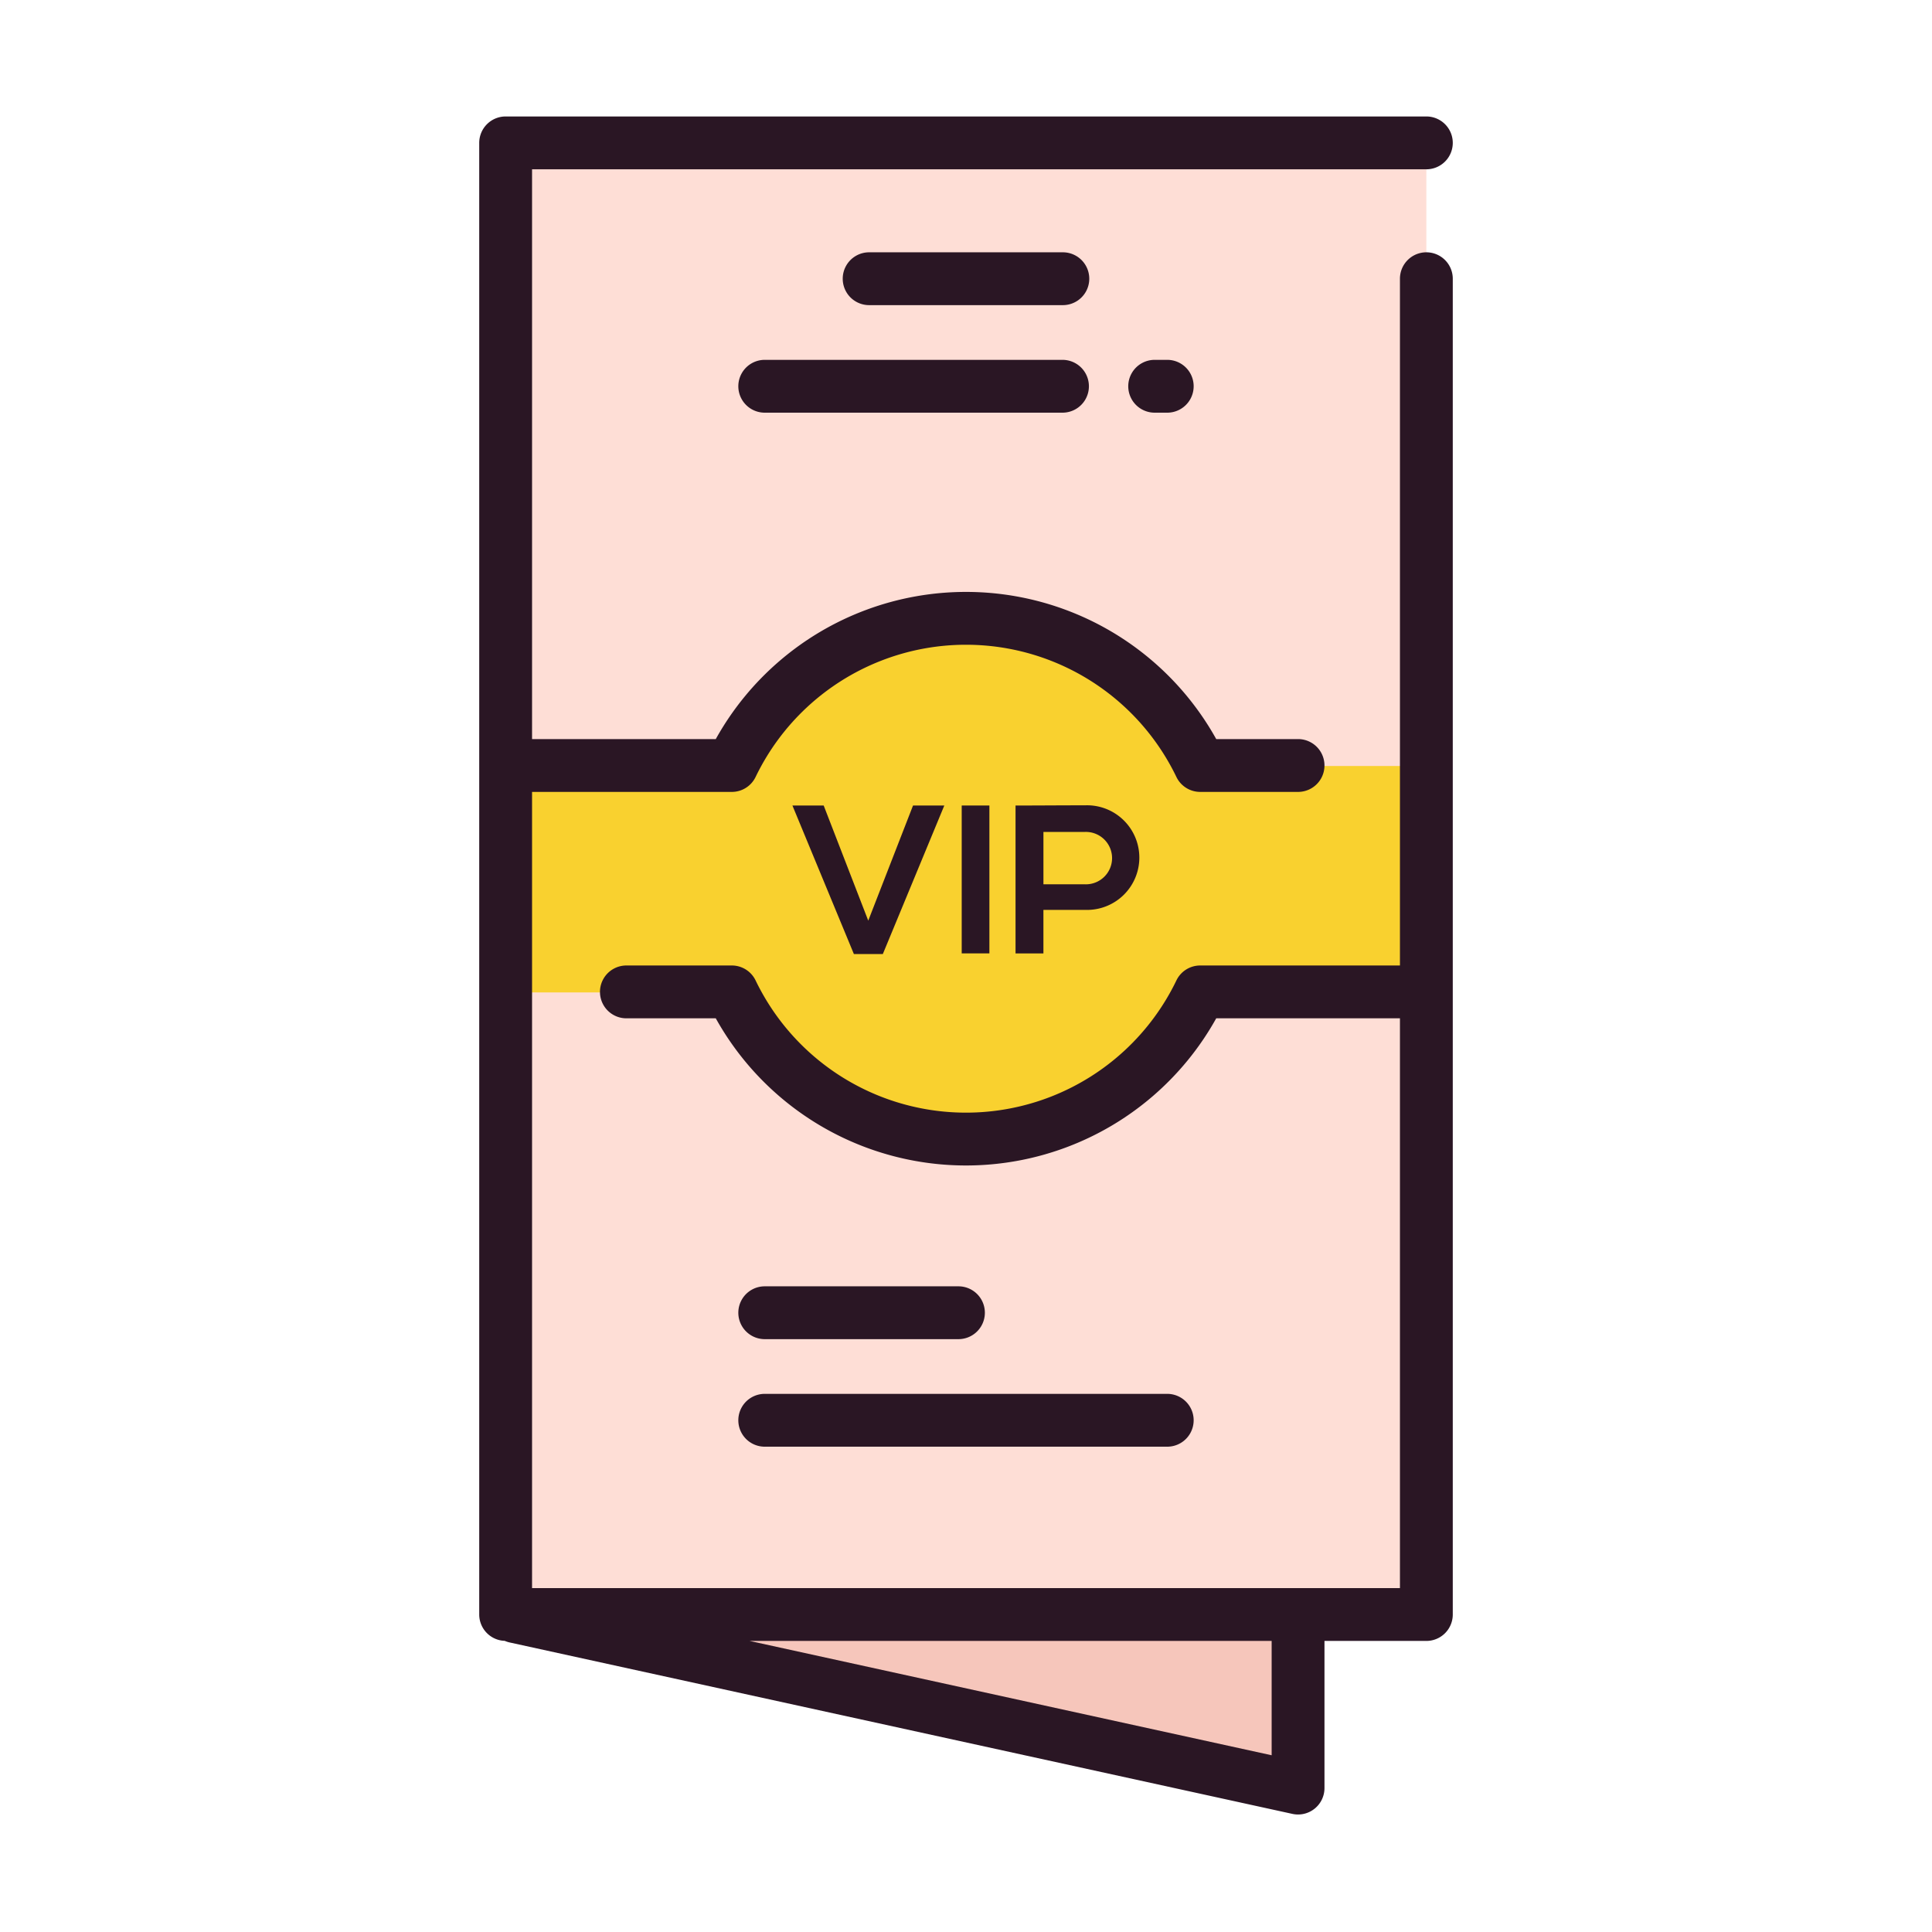
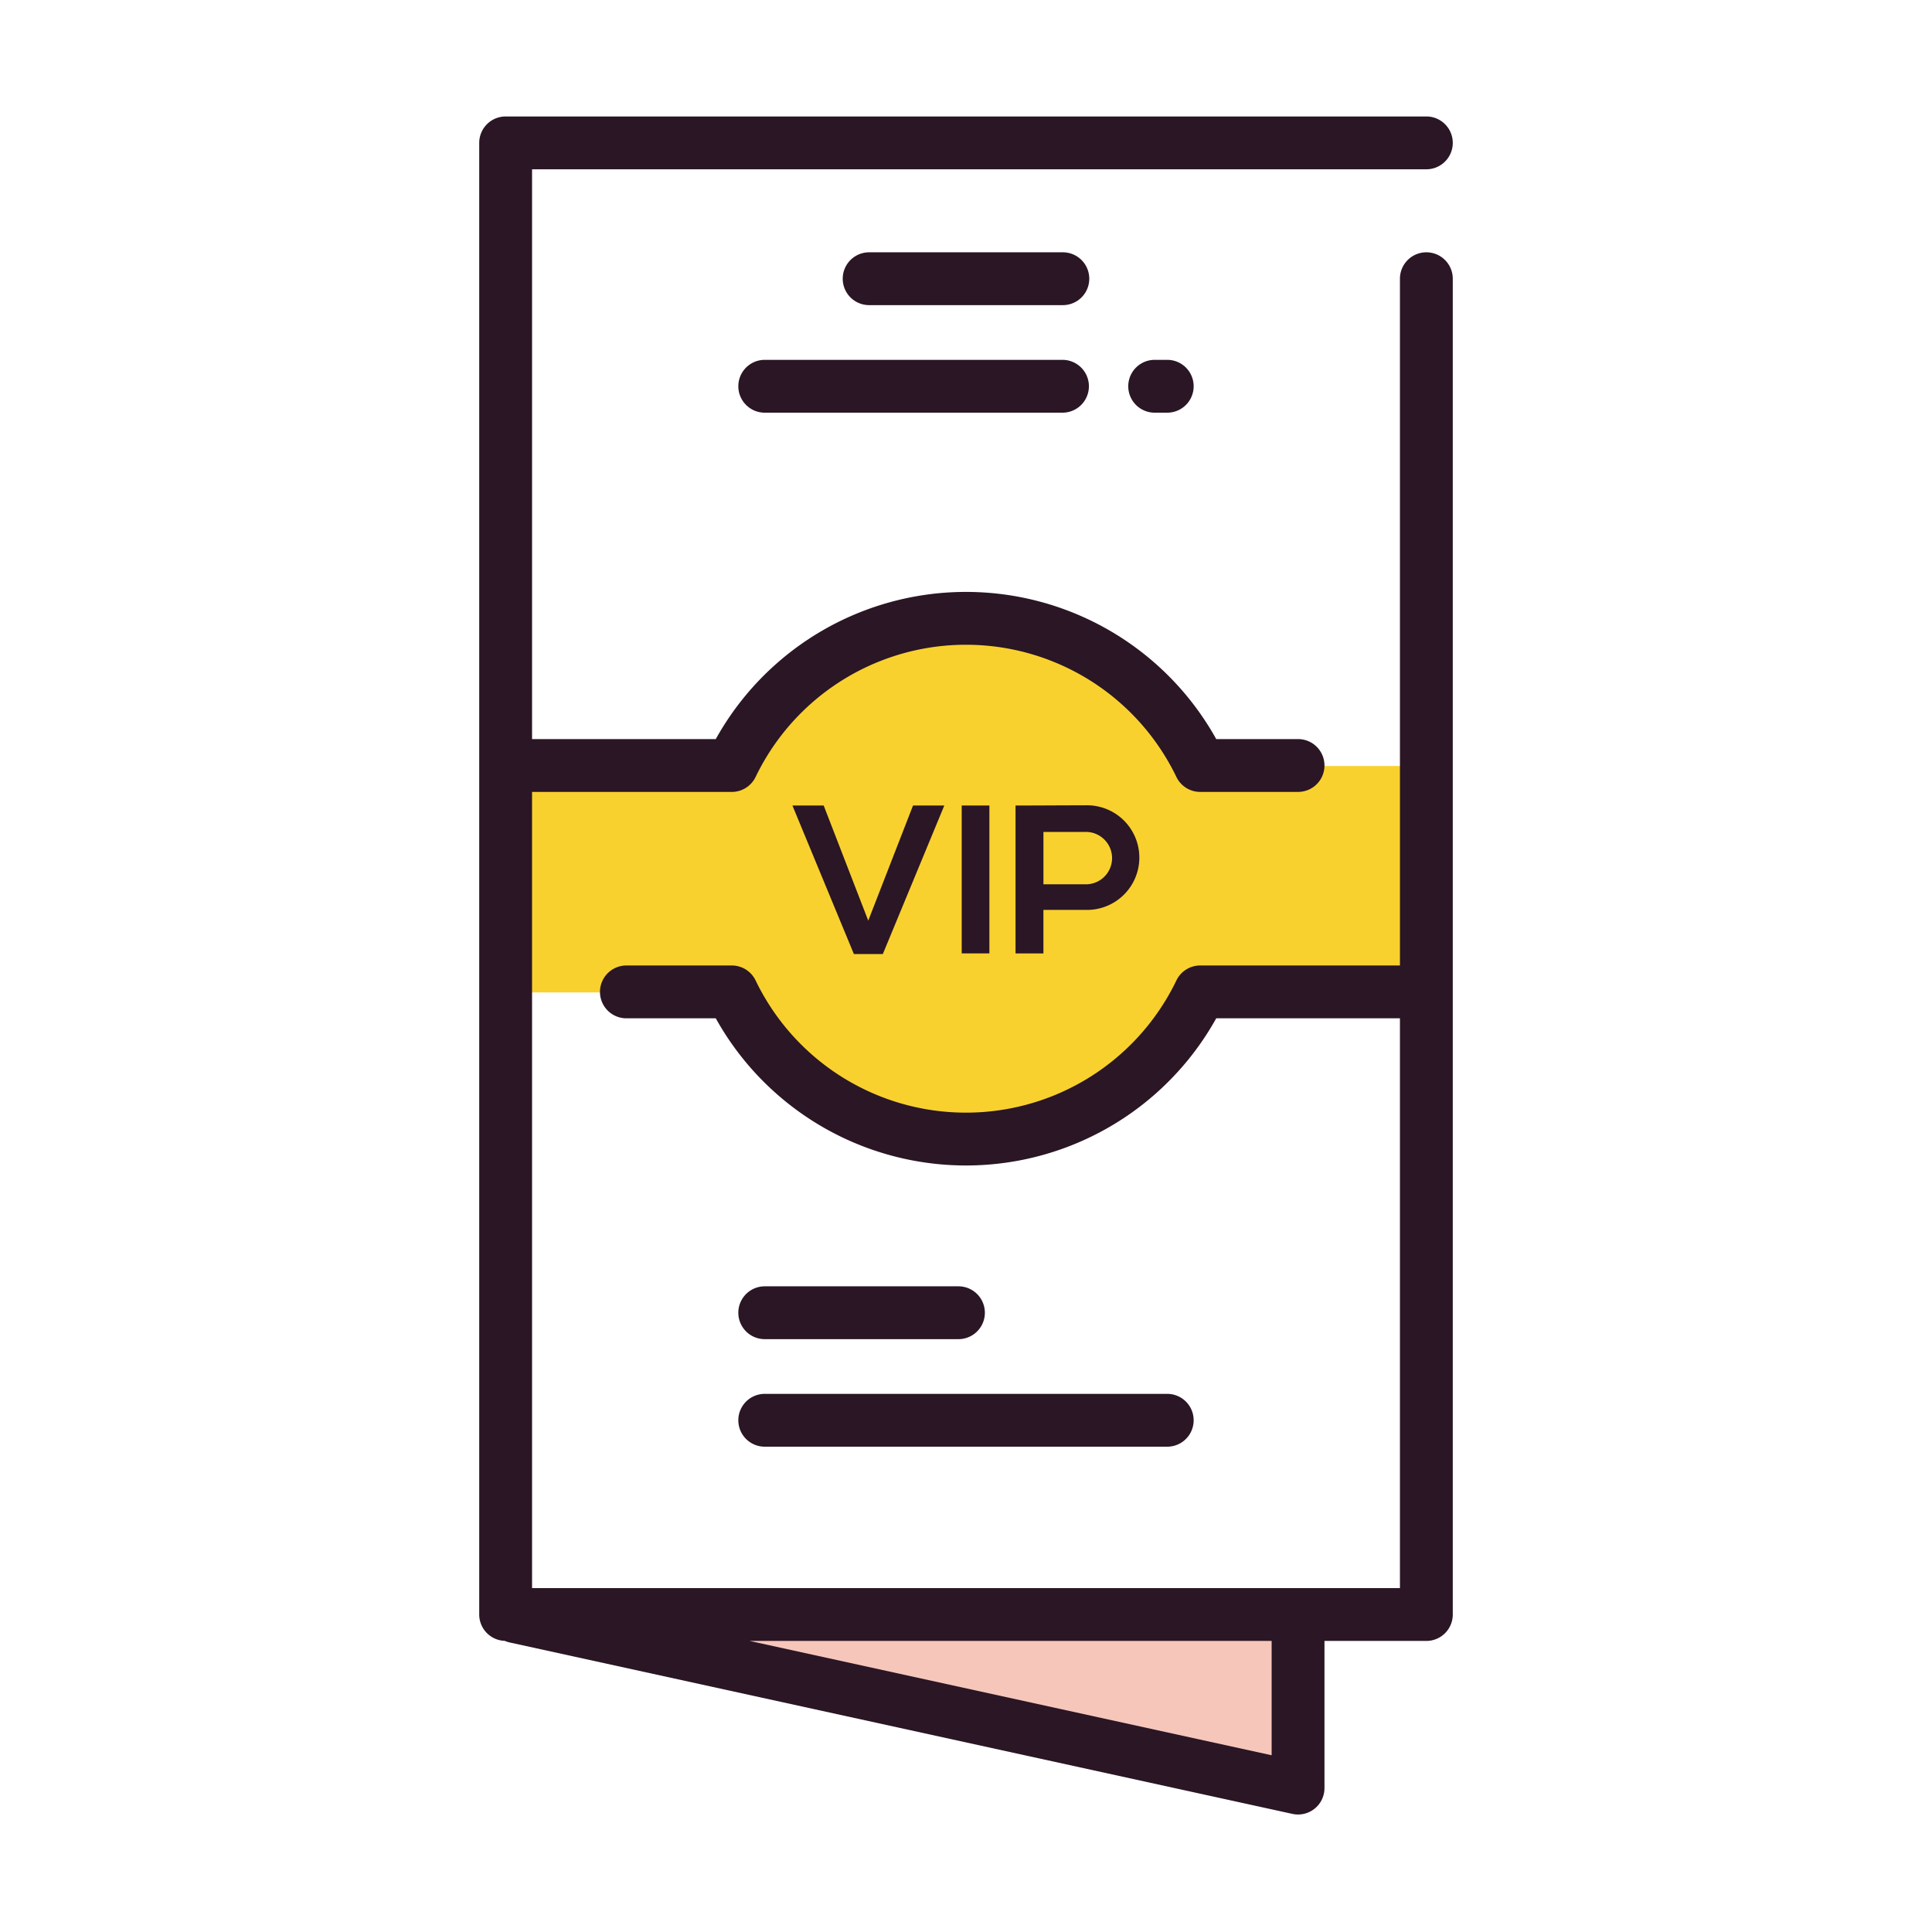
<svg xmlns="http://www.w3.org/2000/svg" id="Layer_1" height="512" viewBox="0 0 128 128" width="512" data-name="Layer 1">
-   <path d="m33.5 9.5h61v97.5h-61z" fill="#feded6" />
  <path d="m86 107h-52.5l52.5 11.5z" fill="#f6c6bb" />
  <path d="m94.5 50.75h-14.984a17.221 17.221 0 0 0 -31.032 0h-14.984v15h14.984a17.221 17.221 0 0 0 31.032 0h14.984z" fill="#f9d12f" />
  <g fill="#2a1624">
    <path d="m94.5 16.716a1.75 1.75 0 0 0 -1.75 1.75v45.5h-13.234a1.751 1.751 0 0 0 -1.575.987 15.471 15.471 0 0 1 -27.882 0 1.75 1.75 0 0 0 -1.575-.987h-6.984a1.75 1.75 0 0 0 0 3.5h5.922a18.969 18.969 0 0 0 33.156 0h12.172v37.75h-57.5v-52.75h13.234a1.75 1.75 0 0 0 1.575-.987 15.471 15.471 0 0 1 27.882 0 1.751 1.751 0 0 0 1.575.987h6.484a1.75 1.75 0 0 0 0-3.5h-5.422a18.969 18.969 0 0 0 -33.156 0h-12.172v-37.75h59.25a1.75 1.75 0 0 0 0-3.5h-61a1.75 1.75 0 0 0 -1.75 1.75v97.5a1.747 1.747 0 0 0 1.688 1.744 1.759 1.759 0 0 0 .323.106l51.865 11.359a1.75 1.75 0 0 0 2.124-1.709v-9.75h6.75a1.75 1.75 0 0 0 1.75-1.75v-88.5a1.75 1.75 0 0 0 -1.75-1.75zm-10.25 99.575-34.585-7.575h34.585z" />
    <path d="m54.571 53.367h-2.071l4.072 9.84h1.918l4.073-9.84h-2.072l-2.967 7.628z" />
    <path d="m63.716 53.367h1.834v9.797h-1.834z" />
    <path d="m71.9 53.354c-1.538 0-3.079.014-4.618.014v9.8h1.847v-2.886h2.771a3.466 3.466 0 1 0 0-6.928zm0 5.234h-2.77v-3.471h2.77a1.736 1.736 0 1 1 0 3.471z" />
    <path d="m70.417 16.716h-12.834a1.75 1.75 0 0 0 0 3.5h12.834a1.75 1.75 0 0 0 0-3.5z" />
    <path d="m76.5 23.841a1.75 1.75 0 0 0 0 3.5h.833a1.75 1.75 0 0 0 0-3.5z" />
    <path d="m70.393 23.841h-19.727a1.75 1.75 0 0 0 0 3.5h19.727a1.75 1.75 0 0 0 0-3.5z" />
    <path d="m50.666 88.722h12.834a1.75 1.75 0 0 0 0-3.5h-12.834a1.75 1.75 0 0 0 0 3.5z" />
    <path d="m50.666 95.847h26.667a1.75 1.75 0 0 0 0-3.5h-26.667a1.75 1.75 0 0 0 0 3.5z" />
  </g>
</svg>